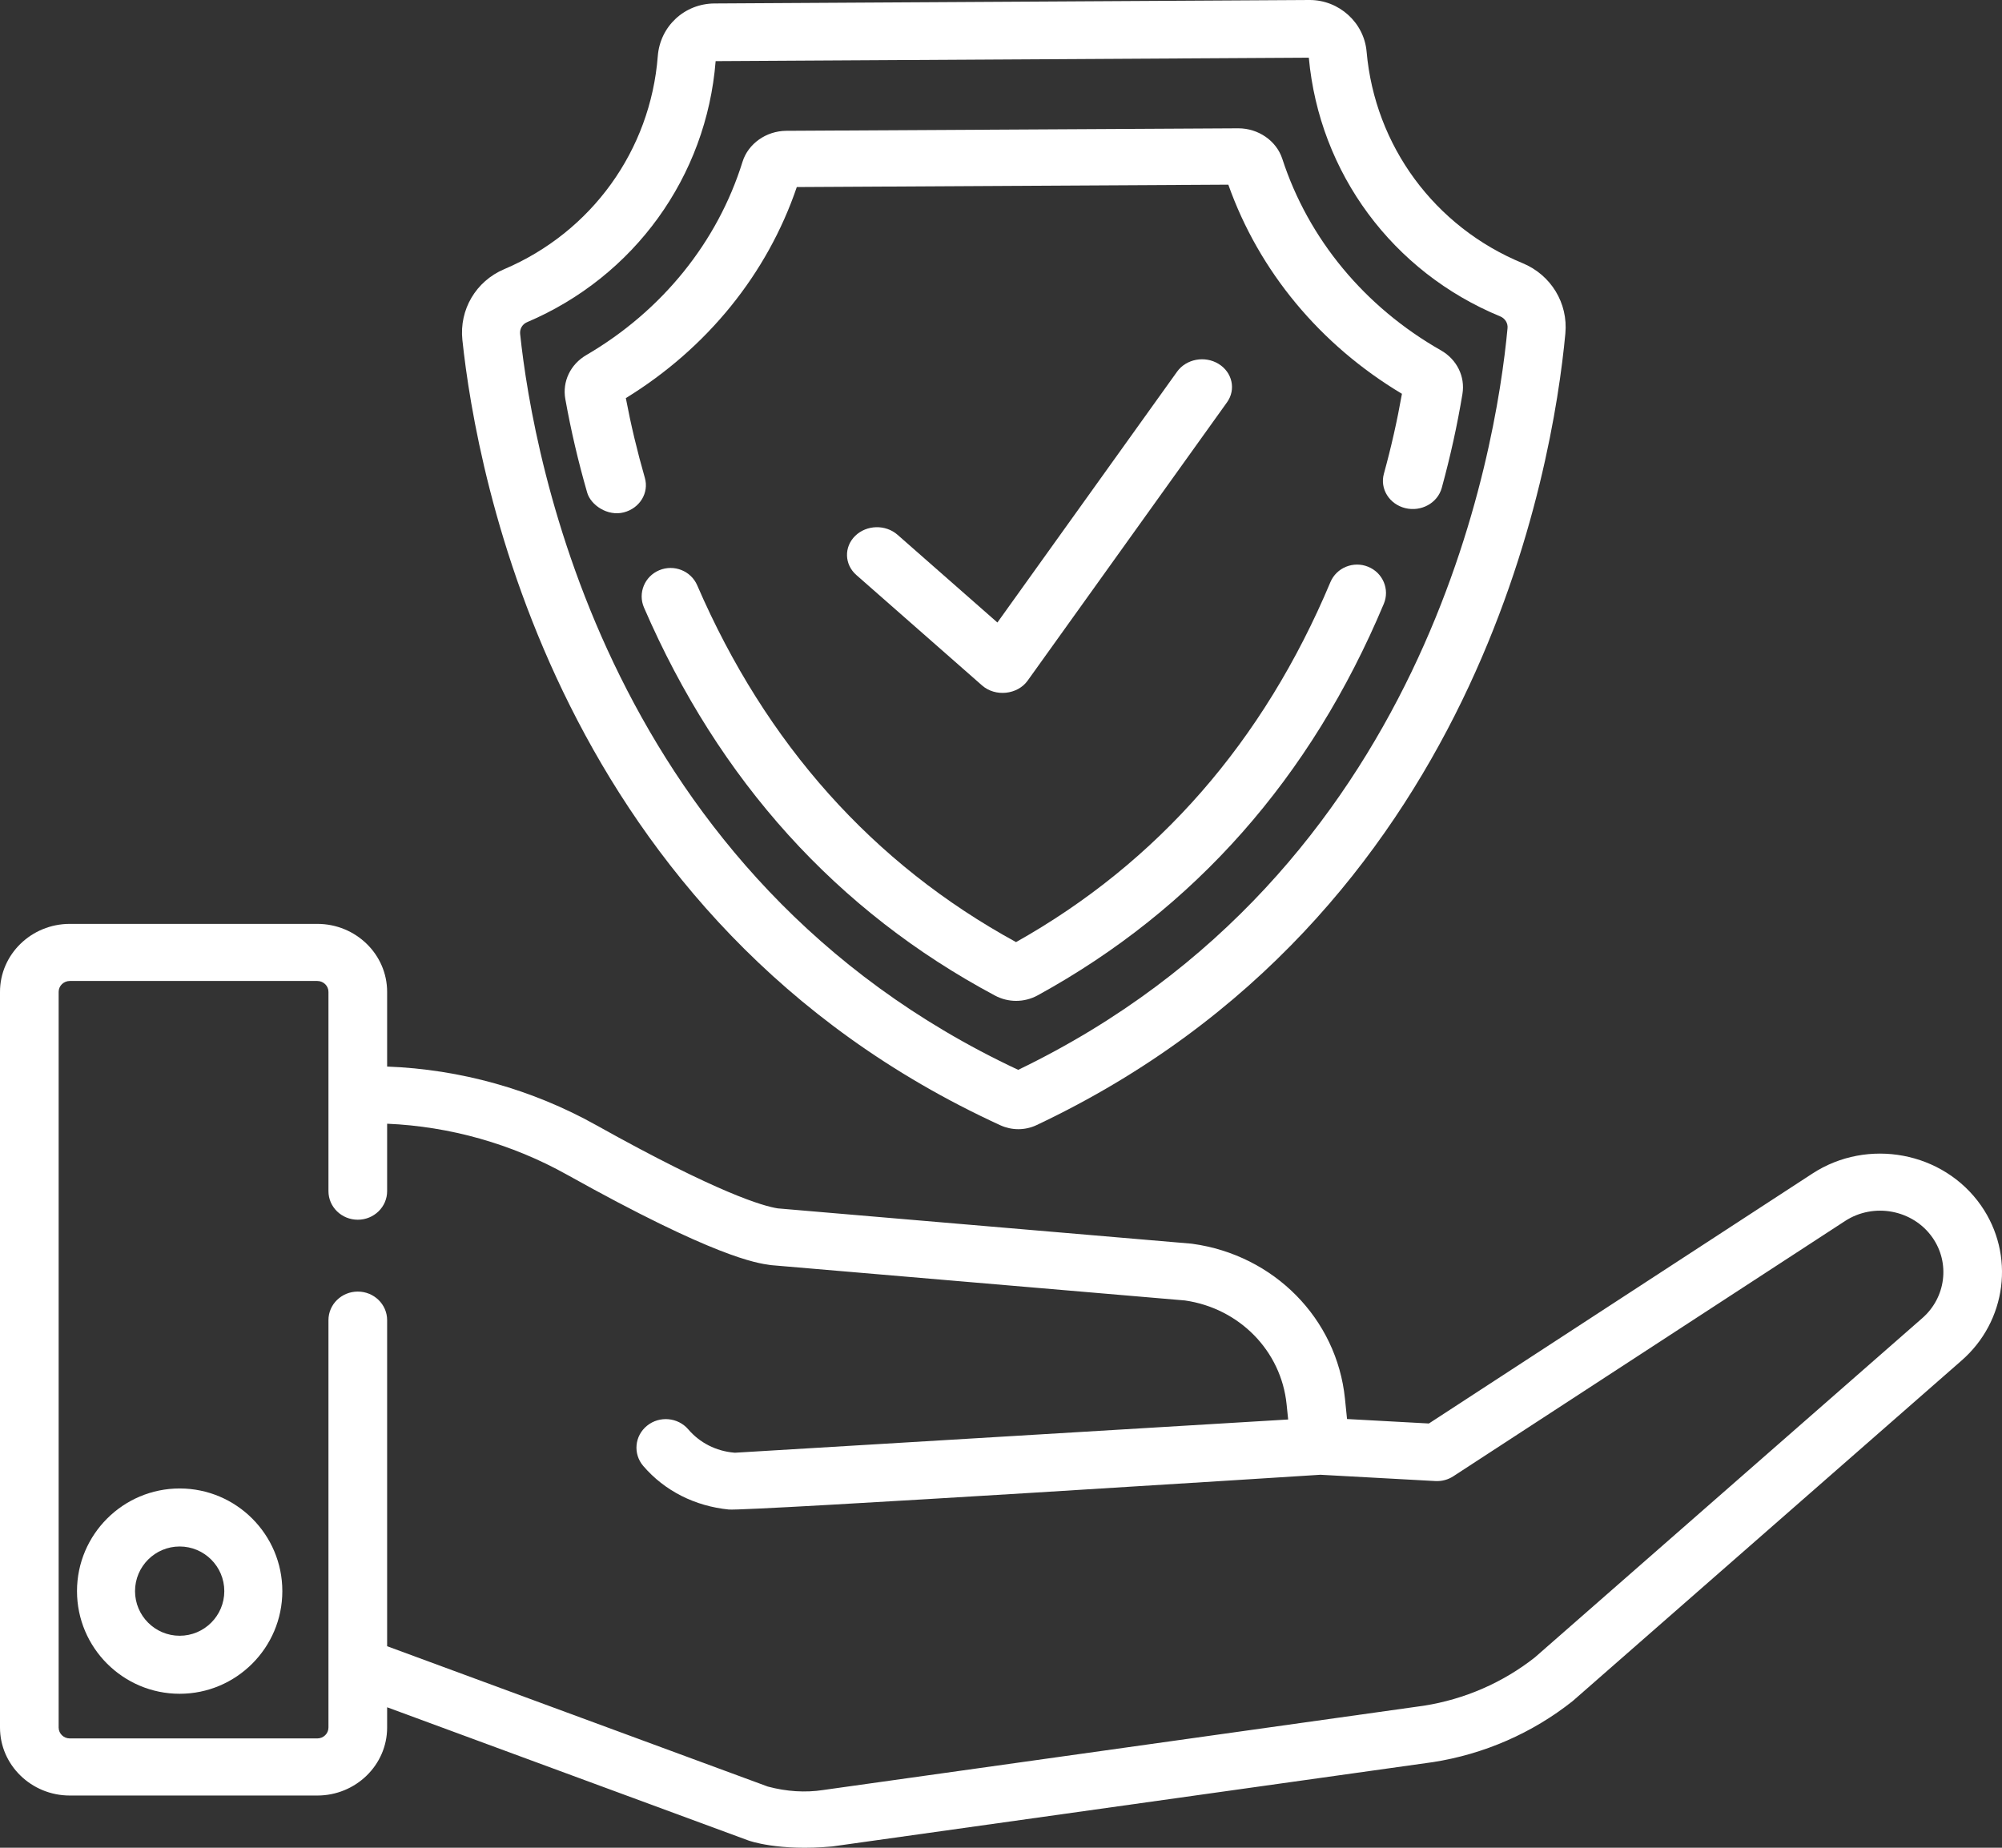
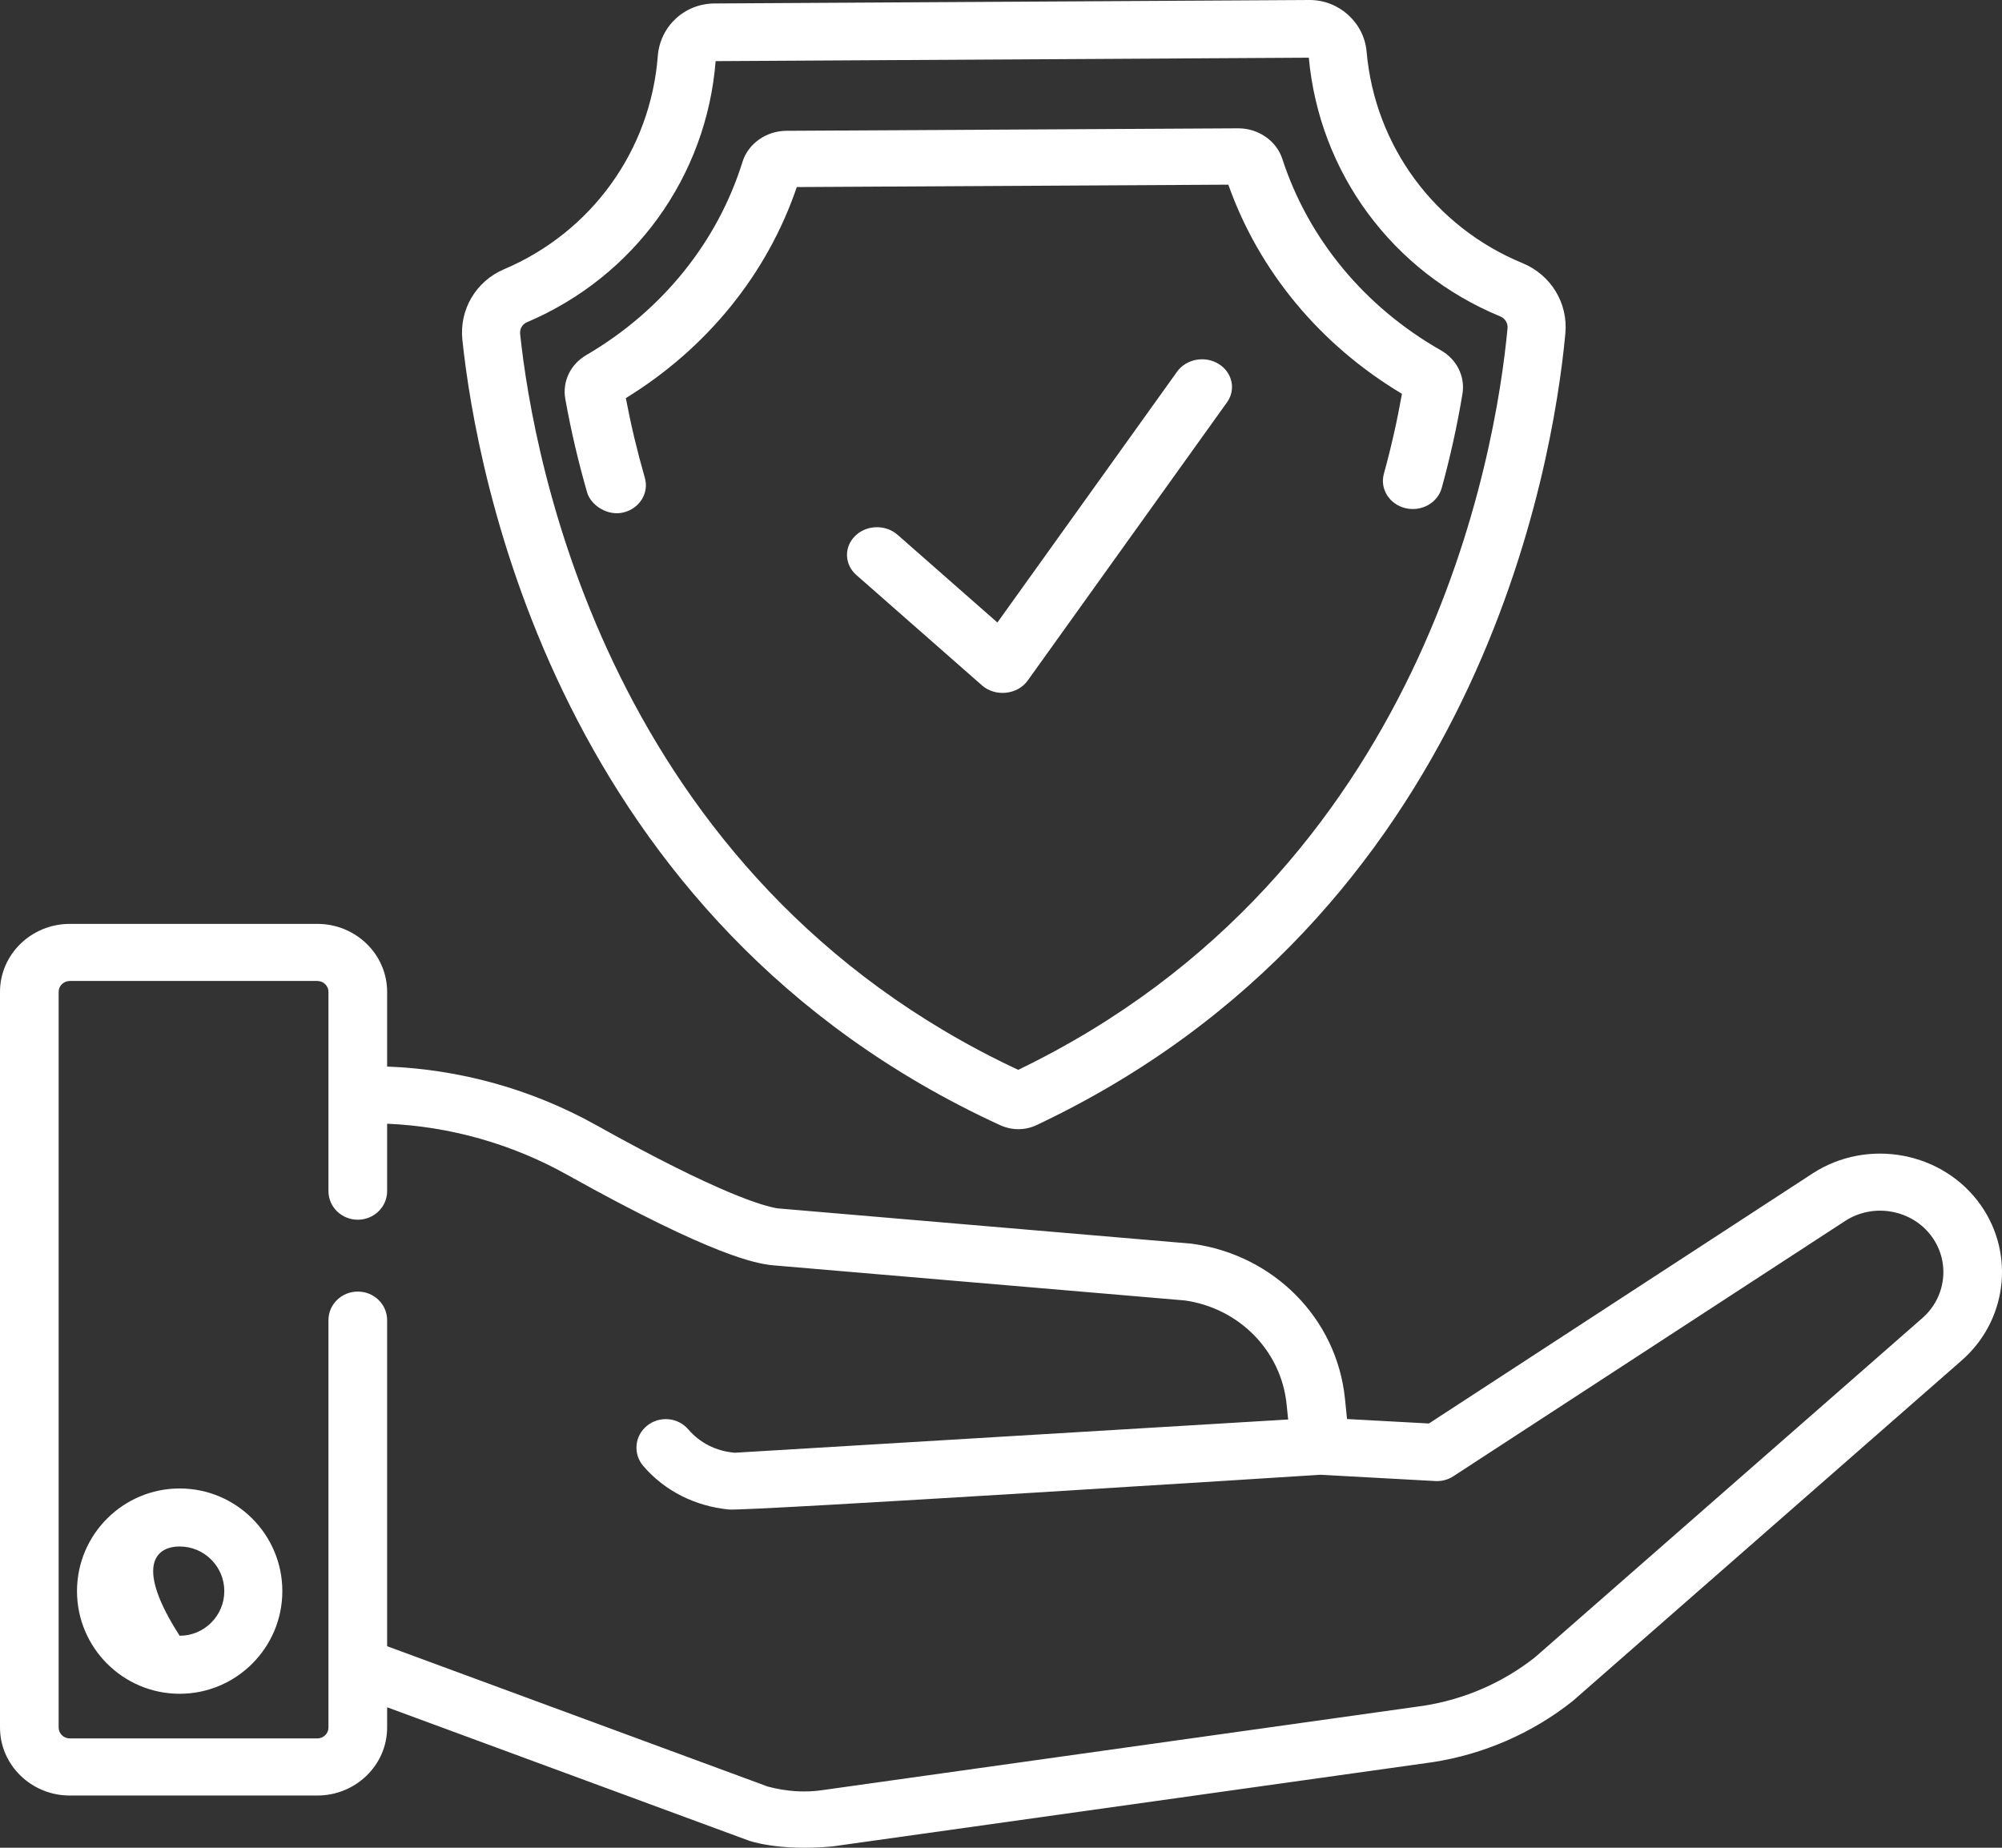
<svg xmlns="http://www.w3.org/2000/svg" width="78px" height="72px" viewBox="0 0 78 72" version="1.1">
  <rect x="0" y="0" width="78" height="72" fill="#333333" stroke="none" />
  <title>kvaliteta</title>
  <desc>Created with Sketch.</desc>
  <g id="01_Hompage" stroke="none" stroke-width="1" fill="none" fill-rule="evenodd">
    <g id="01_homepage" transform="translate(-1399, -2455)" fill="#FFFFFF" fill-rule="nonzero">
      <g id="ZAKAJ-IZBRATI-NAS" transform="translate(-11, 1611)">
        <g id="4" transform="translate(1335, 727)">
          <g id="kvaliteta" transform="translate(75, 117)">
            <path d="M38.262,26.709 C38.781,27.165 39.644,27.072 40.038,26.522 L47.806,15.676 C48.162,15.179 48.015,14.509 47.477,14.179 C46.941,13.85 46.216,13.987 45.86,14.483 L38.86,24.257 L34.971,20.84 C34.503,20.429 33.765,20.447 33.32,20.88 C32.877,21.312 32.896,21.996 33.364,22.406 C33.363,22.406 38.257,26.705 38.262,26.709 L38.262,26.709 Z" id="Path" />
            <path d="M38.981,43.85 C39.197,43.948 39.436,44 39.674,44 L39.684,44 C39.926,43.999 40.169,43.944 40.386,43.841 C57.589,35.713 60.505,18.177 60.988,12.996 C61.099,11.813 60.428,10.711 59.32,10.254 C55.895,8.842 53.567,5.683 53.244,2.011 C53.145,0.881 52.172,0 51.027,0 L51.013,0 L27.836,0.135 C26.667,0.142 25.718,1.024 25.628,2.187 C25.343,5.86 23.049,9.042 19.642,10.49 C18.544,10.956 17.89,12.063 18.015,13.246 C18.56,18.421 21.682,35.923 38.981,43.85 L38.981,43.85 Z M20.531,12.556 C24.71,10.781 27.525,6.884 27.882,2.382 L50.993,2.248 C51.404,6.74 54.259,10.601 58.453,12.33 C58.64,12.408 58.754,12.592 58.735,12.788 C58.282,17.644 55.567,34.016 39.67,41.688 C23.682,34.203 20.776,17.862 20.265,13.012 C20.244,12.816 20.352,12.633 20.531,12.556 Z" id="Shape" />
            <path d="M22.877,19.195 C23.018,19.683 23.674,20.129 24.306,19.965 C24.926,19.804 25.293,19.204 25.124,18.62 C24.828,17.59 24.579,16.547 24.383,15.513 C27.545,13.571 29.893,10.673 31.044,7.289 L47.857,7.196 C49.051,10.567 51.434,13.439 54.621,15.345 C54.438,16.382 54.202,17.429 53.917,18.463 C53.756,19.049 54.13,19.648 54.752,19.8 C55.376,19.952 56.01,19.599 56.172,19.013 C56.505,17.799 56.777,16.568 56.978,15.352 C57.091,14.673 56.761,14.005 56.139,13.651 C53.17,11.962 50.976,9.312 49.96,6.19 C49.732,5.488 49.029,5 48.249,5 L48.238,5 L30.635,5.097 C29.851,5.102 29.149,5.599 28.929,6.306 C27.952,9.44 25.791,12.113 22.843,13.836 C22.225,14.196 21.904,14.867 22.025,15.546 C22.242,16.759 22.528,17.986 22.877,19.195 Z" id="Path" />
-             <path d="M53.303,22.084 C52.728,21.85 52.07,22.12 51.833,22.686 C49.23,28.889 45.111,33.606 39.586,36.71 C34.017,33.666 29.838,28.989 27.163,22.805 C26.919,22.242 26.257,21.981 25.685,22.22 C25.113,22.459 24.847,23.11 25.09,23.673 C28.01,30.421 32.61,35.508 38.763,38.792 C39.022,38.931 39.306,39 39.589,39 C39.879,39 40.169,38.928 40.433,38.783 C46.539,35.432 51.075,30.3 53.914,23.53 C54.152,22.965 53.878,22.317 53.303,22.084 Z" id="Path" />
-             <path d="M7,58 C4.795,58 3,59.794 3,62 C3,64.206 4.795,66 7,66 C9.205,66 11,64.206 11,62 C11,59.794 9.206,58 7,58 L7,58 Z M7,63.739 C6.041,63.739 5.261,62.959 5.261,62 C5.261,61.041 6.041,60.261 7,60.261 C7.959,60.261 8.739,61.041 8.739,62 C8.739,62.959 7.959,63.739 7,63.739 Z" id="Shape" />
+             <path d="M7,58 C4.795,58 3,59.794 3,62 C3,64.206 4.795,66 7,66 C9.205,66 11,64.206 11,62 C11,59.794 9.206,58 7,58 L7,58 Z M7,63.739 C5.261,61.041 6.041,60.261 7,60.261 C7.959,60.261 8.739,61.041 8.739,62 C8.739,62.959 7.959,63.739 7,63.739 Z" id="Shape" />
            <path d="M77.181,46.971 C75.716,44.876 72.767,44.321 70.608,45.733 L55.671,55.468 L52.482,55.294 L52.401,54.499 C52.083,51.385 49.639,48.904 46.458,48.466 C46.437,48.463 46.418,48.461 46.398,48.459 L30.303,47.086 C29.758,47.003 28.015,46.516 23.226,43.841 C20.737,42.451 17.932,41.666 15.083,41.56 L15.083,38.649 C15.083,37.188 13.863,36 12.362,36 L2.72,36 C1.221,36 0,37.189 0,38.649 L0,67.316 C0,68.776 1.221,69.965 2.72,69.965 L12.362,69.965 C13.862,69.965 15.083,68.776 15.083,67.316 L15.083,66.526 L29.152,71.714 C29.183,71.726 30.325,72.142 32.426,71.949 C32.432,71.948 55.803,68.667 55.803,68.667 C55.809,68.667 55.814,68.666 55.82,68.665 C57.817,68.355 59.701,67.532 61.268,66.288 C61.282,66.277 61.296,66.265 61.309,66.253 L76.408,53.03 C78.187,51.492 78.52,48.887 77.181,46.971 L77.181,46.971 Z M74.885,51.371 L59.803,64.58 C58.554,65.566 57.056,66.218 55.468,66.466 L32.108,69.745 C32.103,69.746 32.095,69.747 32.088,69.748 C32.084,69.749 32.08,69.749 32.077,69.75 C31.378,69.857 30.65,69.812 29.913,69.615 L15.083,64.147 L15.083,51.441 C15.083,50.826 14.571,50.328 13.94,50.328 C13.309,50.328 12.797,50.826 12.797,51.441 L12.797,67.316 C12.797,67.55 12.602,67.74 12.362,67.74 L2.72,67.74 C2.48,67.74 2.285,67.55 2.285,67.316 L2.285,38.649 C2.285,38.415 2.48,38.225 2.72,38.225 L12.362,38.225 C12.602,38.225 12.797,38.415 12.797,38.649 L12.797,46.415 C12.797,47.03 13.309,47.528 13.94,47.528 C14.571,47.528 15.083,47.029 15.083,46.415 L15.083,43.787 C17.534,43.892 19.945,44.574 22.089,45.772 C27.865,48.998 29.479,49.22 30.009,49.293 C30.029,49.296 30.049,49.298 30.069,49.3 L46.166,50.674 C48.288,50.979 49.915,52.639 50.127,54.719 L50.188,55.312 L28.638,56.607 C28.623,56.606 28.608,56.605 28.595,56.604 C27.896,56.542 27.265,56.221 26.817,55.698 C26.413,55.226 25.693,55.162 25.208,55.556 C24.723,55.95 24.658,56.651 25.062,57.123 C25.901,58.102 27.084,58.688 28.391,58.82 C29.097,58.892 51.445,57.466 51.445,57.466 L55.924,57.711 C56.172,57.725 56.418,57.659 56.624,57.524 L71.881,47.581 C73.001,46.848 74.531,47.136 75.291,48.223 C75.986,49.217 75.813,50.569 74.885,51.371 Z" id="Shape" />
          </g>
        </g>
      </g>
    </g>
  </g>
</svg>